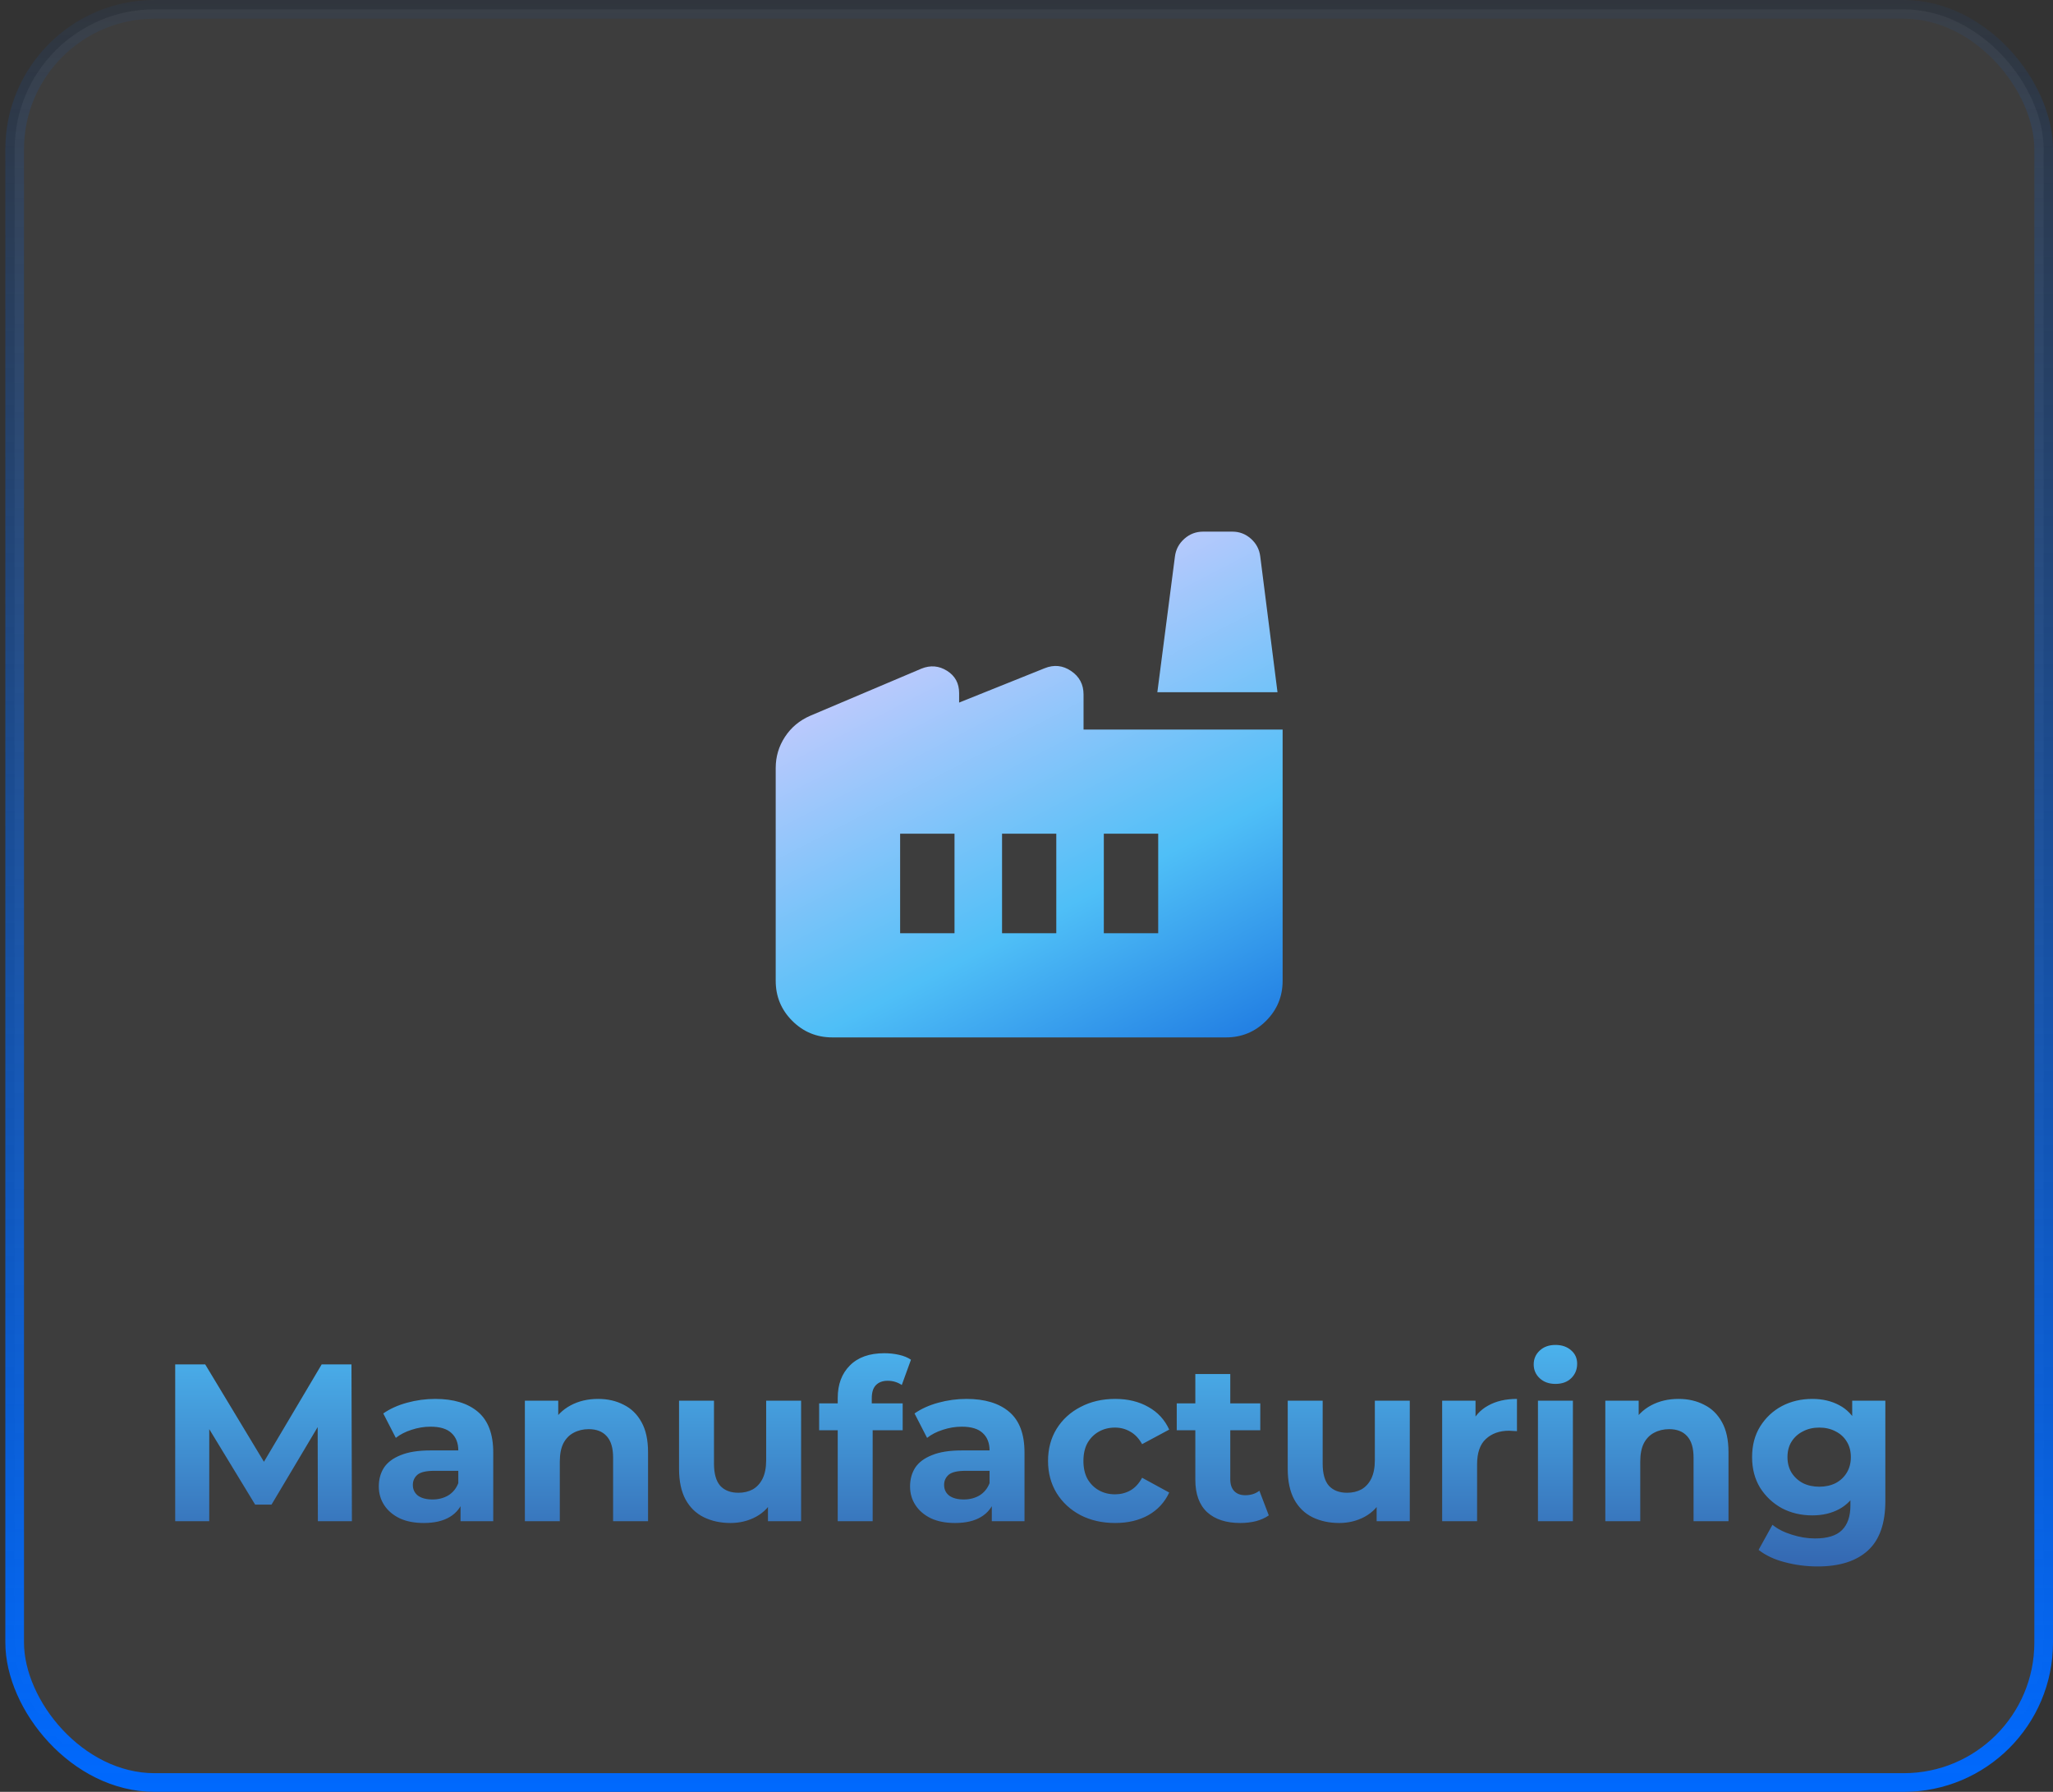
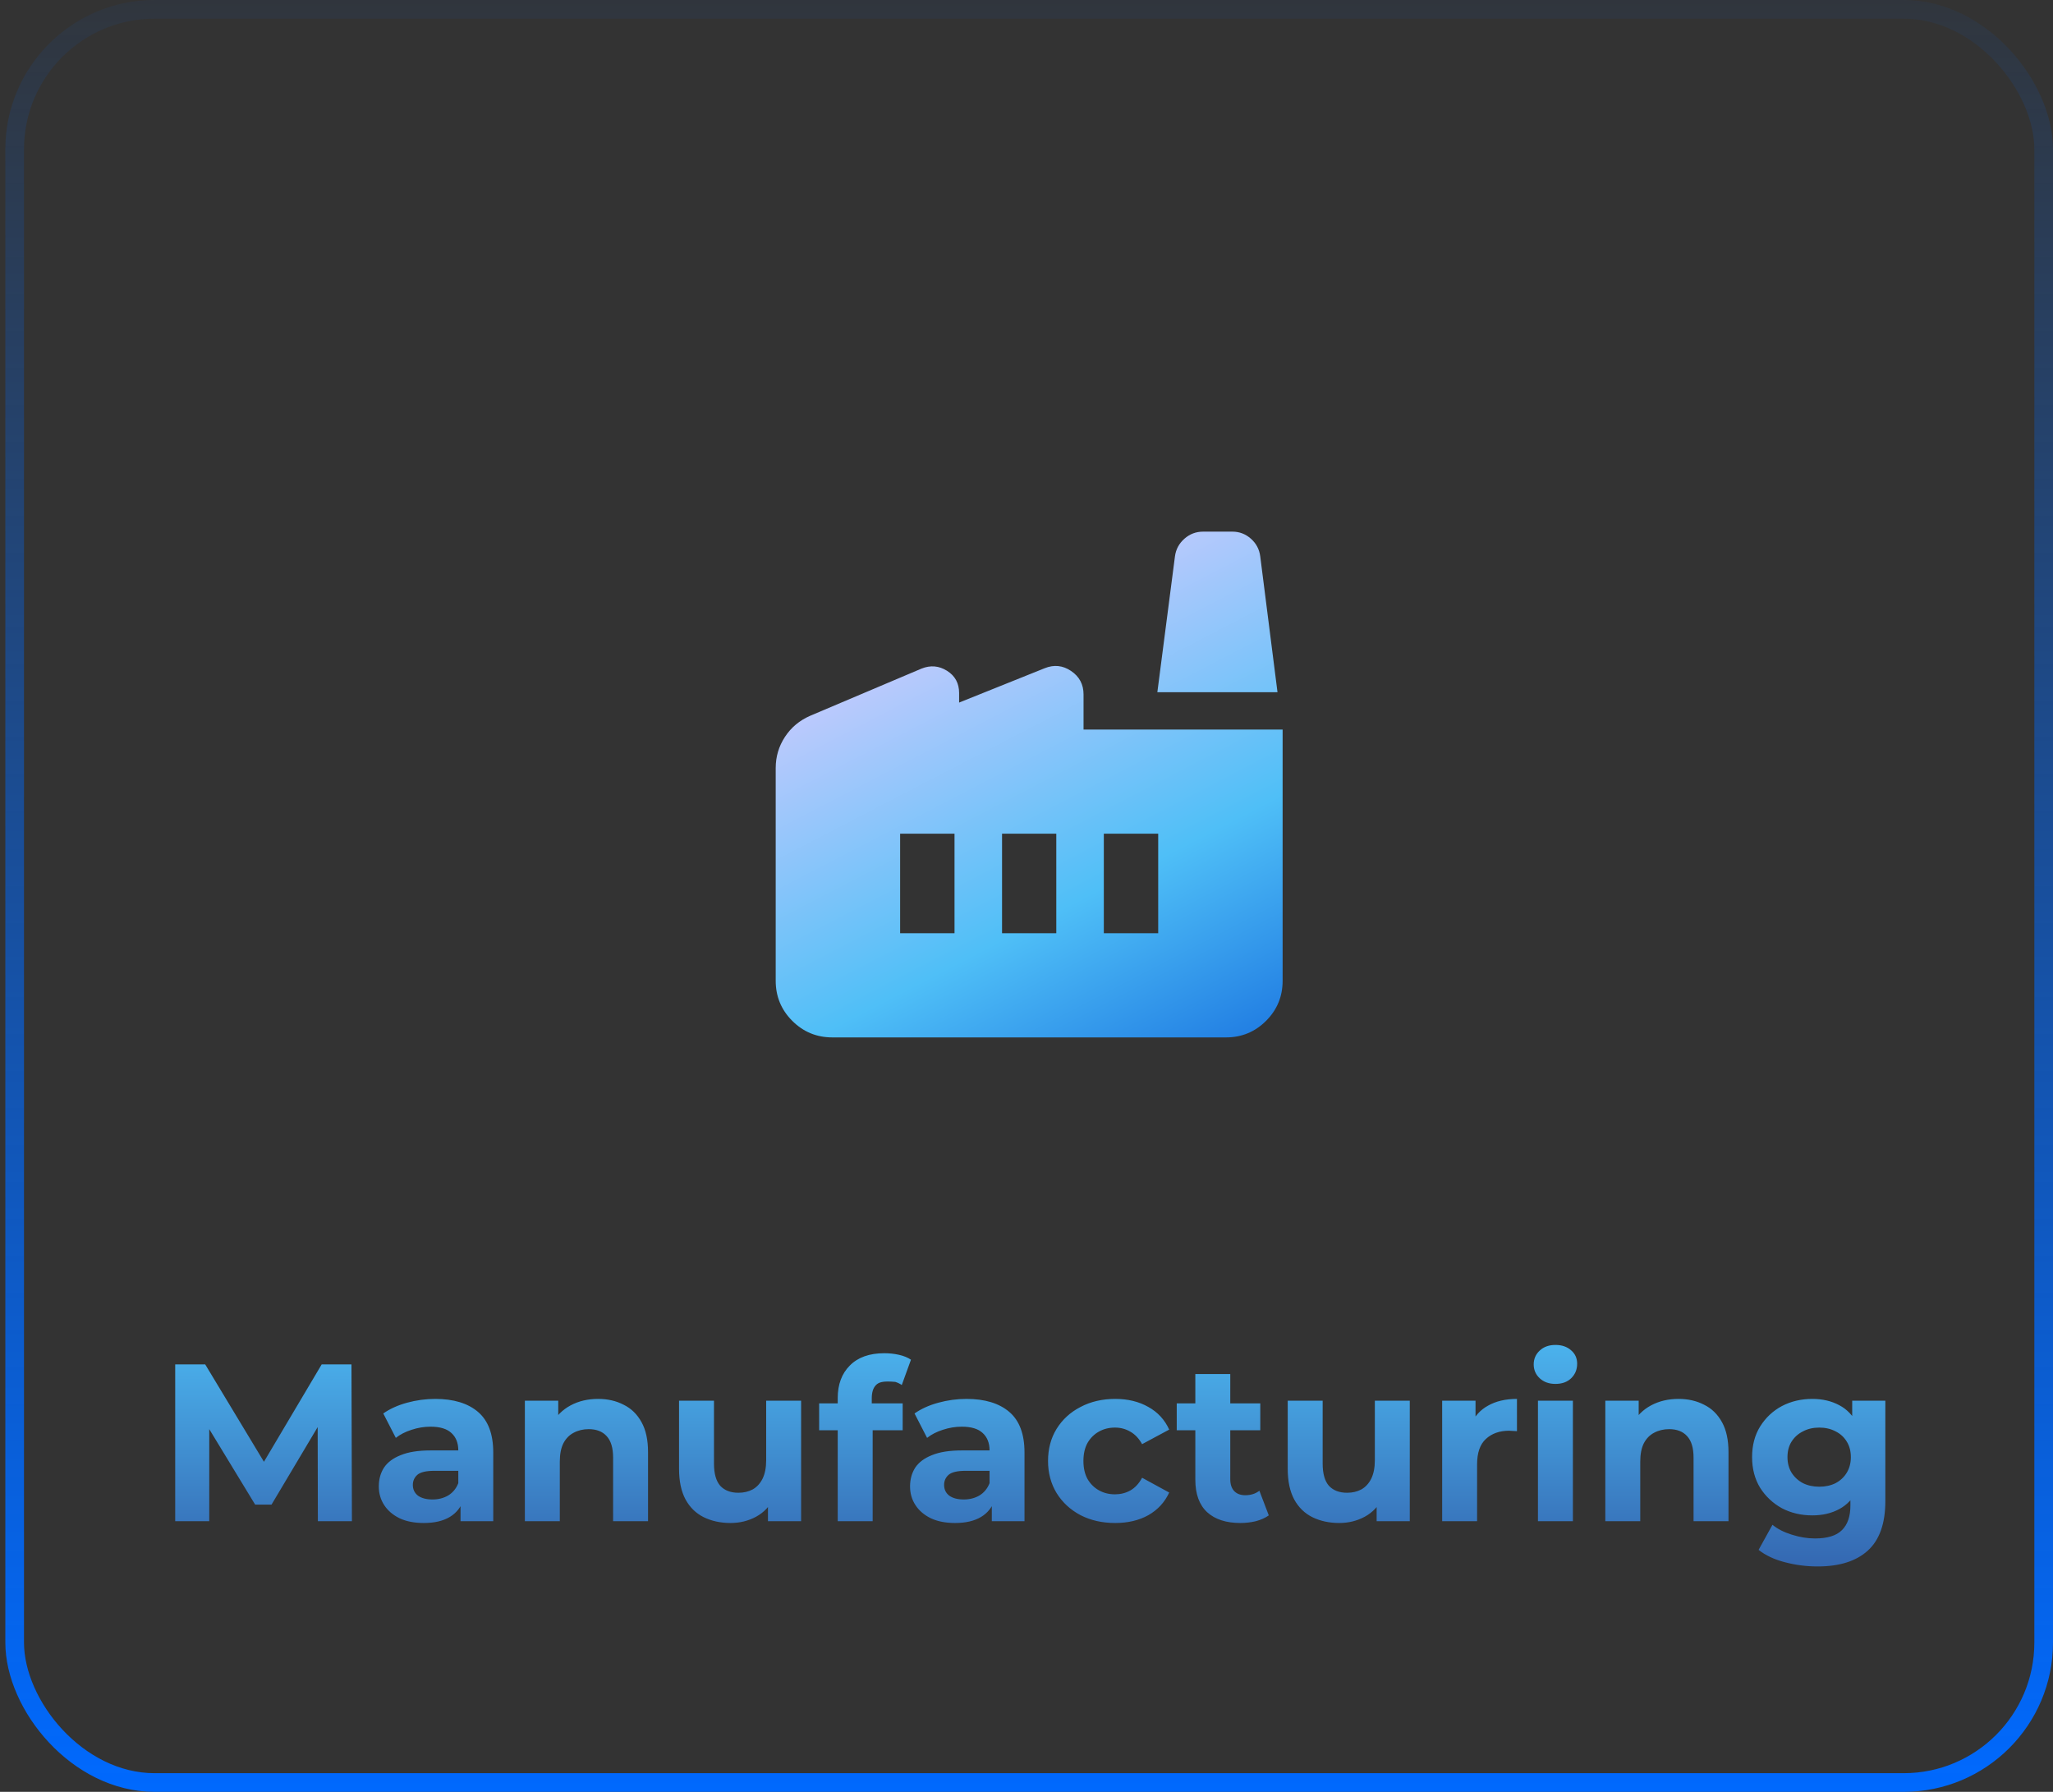
<svg xmlns="http://www.w3.org/2000/svg" width="220" height="192" viewBox="0 0 220 192" fill="none">
  <rect x="0" y="0" width="220" height="192" fill="#333333" stroke="none" />
-   <rect x="1.572" y="1" width="217.429" height="190" rx="15" fill="white" fill-opacity="0.05" />
  <rect x="1.572" y="1" width="217.429" height="190" rx="15" stroke="url(#paint0_linear_1670_6789)" stroke-width="2" />
  <mask id="mask0_1670_6789" style="mask-type:alpha" maskUnits="userSpaceOnUse" x="78" y="52" width="65" height="64">
    <rect x="78.287" y="52" width="64" height="64" fill="#D9D9D9" />
  </mask>
  <g mask="url(#mask0_1670_6789)">
    <path d="M89.192 111.16C87.512 111.16 86.081 110.568 84.899 109.386C83.716 108.204 83.125 106.773 83.125 105.093V82.292C83.125 81.076 83.456 79.963 84.119 78.952C84.782 77.941 85.688 77.186 86.838 76.689L98.744 71.644C99.707 71.257 100.62 71.334 101.484 71.876C102.348 72.418 102.78 73.215 102.78 74.267V75.282L111.936 71.606C112.942 71.198 113.89 71.294 114.779 71.897C115.668 72.499 116.113 73.336 116.113 74.408V78.172H137.446V105.093C137.446 106.773 136.855 108.204 135.672 109.386C134.49 110.568 133.059 111.16 131.38 111.16H89.192ZM107.38 99.999H113.192V89.332H107.38V99.999ZM96.458 99.999H102.286V89.332H96.458V99.999ZM118.286 99.999H124.113V89.332H118.286V99.999ZM136.897 74.172H124.022L125.908 59.618C126.007 58.866 126.344 58.236 126.919 57.728C127.494 57.22 128.162 56.966 128.925 56.966H132.064C132.816 56.966 133.476 57.217 134.044 57.721C134.613 58.223 134.947 58.85 135.046 59.602L136.897 74.172Z" fill="url(#paint1_linear_1670_6789)" />
  </g>
-   <path d="M18.775 163L18.775 146.2H21.991L29.143 158.056H27.439L34.471 146.2H37.663L37.711 163H34.063L34.039 151.792H34.711L29.095 161.224H27.343L21.607 151.792H22.423L22.423 163H18.775ZM49.352 163V160.48L49.112 159.928V155.416C49.112 154.616 48.864 153.992 48.368 153.544C47.889 153.096 47.145 152.872 46.136 152.872C45.449 152.872 44.769 152.984 44.096 153.208C43.441 153.416 42.88 153.704 42.416 154.072L41.072 151.456C41.776 150.96 42.624 150.576 43.617 150.304C44.608 150.032 45.617 149.896 46.641 149.896C48.608 149.896 50.136 150.36 51.224 151.288C52.312 152.216 52.856 153.664 52.856 155.632V163H49.352ZM45.416 163.192C44.408 163.192 43.544 163.024 42.825 162.688C42.105 162.336 41.553 161.864 41.169 161.272C40.785 160.68 40.593 160.016 40.593 159.28C40.593 158.512 40.776 157.84 41.145 157.264C41.529 156.688 42.129 156.24 42.944 155.92C43.761 155.584 44.825 155.416 46.136 155.416H49.569V157.6H46.544C45.664 157.6 45.056 157.744 44.721 158.032C44.401 158.32 44.24 158.68 44.24 159.112C44.24 159.592 44.425 159.976 44.792 160.264C45.176 160.536 45.697 160.672 46.352 160.672C46.977 160.672 47.536 160.528 48.032 160.24C48.529 159.936 48.889 159.496 49.112 158.92L49.688 160.648C49.416 161.48 48.92 162.112 48.2 162.544C47.48 162.976 46.553 163.192 45.416 163.192ZM64.093 149.896C65.117 149.896 66.029 150.104 66.829 150.52C67.645 150.92 68.285 151.544 68.749 152.392C69.213 153.224 69.445 154.296 69.445 155.608V163H65.701V156.184C65.701 155.144 65.469 154.376 65.005 153.88C64.557 153.384 63.917 153.136 63.085 153.136C62.493 153.136 61.957 153.264 61.477 153.52C61.013 153.76 60.645 154.136 60.373 154.648C60.117 155.16 59.989 155.816 59.989 156.616V163H56.245L56.245 150.088H59.821V153.664L59.149 152.584C59.613 151.72 60.277 151.056 61.141 150.592C62.005 150.128 62.989 149.896 64.093 149.896ZM78.287 163.192C77.215 163.192 76.255 162.984 75.407 162.568C74.575 162.152 73.927 161.52 73.463 160.672C72.999 159.808 72.767 158.712 72.767 157.384V150.088L76.511 150.088V156.832C76.511 157.904 76.735 158.696 77.183 159.208C77.647 159.704 78.295 159.952 79.127 159.952C79.703 159.952 80.215 159.832 80.663 159.592C81.111 159.336 81.463 158.952 81.719 158.44C81.975 157.912 82.103 157.256 82.103 156.472V150.088H85.847V163H82.295V159.448L82.943 160.48C82.511 161.376 81.871 162.056 81.023 162.52C80.191 162.968 79.279 163.192 78.287 163.192ZM89.771 163V149.8C89.771 148.344 90.203 147.184 91.067 146.32C91.931 145.44 93.163 145 94.763 145C95.307 145 95.827 145.056 96.323 145.168C96.835 145.28 97.267 145.456 97.619 145.696L96.635 148.408C96.427 148.264 96.195 148.152 95.939 148.072C95.683 147.992 95.411 147.952 95.123 147.952C94.579 147.952 94.155 148.112 93.851 148.432C93.563 148.736 93.419 149.2 93.419 149.824V151.024L93.515 152.632V163H89.771ZM87.779 153.256V150.376H96.731V153.256H87.779ZM106.282 163V160.48L106.042 159.928V155.416C106.042 154.616 105.794 153.992 105.298 153.544C104.818 153.096 104.074 152.872 103.066 152.872C102.378 152.872 101.698 152.984 101.026 153.208C100.37 153.416 99.81 153.704 99.346 154.072L98.002 151.456C98.706 150.96 99.554 150.576 100.546 150.304C101.538 150.032 102.546 149.896 103.57 149.896C105.538 149.896 107.066 150.36 108.154 151.288C109.242 152.216 109.786 153.664 109.786 155.632V163H106.282ZM102.346 163.192C101.338 163.192 100.474 163.024 99.754 162.688C99.034 162.336 98.482 161.864 98.098 161.272C97.714 160.68 97.522 160.016 97.522 159.28C97.522 158.512 97.706 157.84 98.074 157.264C98.458 156.688 99.058 156.24 99.874 155.92C100.69 155.584 101.754 155.416 103.066 155.416H106.498V157.6H103.474C102.594 157.6 101.986 157.744 101.65 158.032C101.33 158.32 101.17 158.68 101.17 159.112C101.17 159.592 101.354 159.976 101.722 160.264C102.106 160.536 102.626 160.672 103.282 160.672C103.906 160.672 104.466 160.528 104.962 160.24C105.458 159.936 105.818 159.496 106.042 158.92L106.618 160.648C106.346 161.48 105.85 162.112 105.13 162.544C104.41 162.976 103.482 163.192 102.346 163.192ZM119.508 163.192C118.116 163.192 116.876 162.912 115.788 162.352C114.7 161.776 113.844 160.984 113.22 159.976C112.612 158.968 112.308 157.824 112.308 156.544C112.308 155.248 112.612 154.104 113.22 153.112C113.844 152.104 114.7 151.32 115.788 150.76C116.876 150.184 118.116 149.896 119.508 149.896C120.868 149.896 122.052 150.184 123.06 150.76C124.068 151.32 124.812 152.128 125.292 153.184L122.388 154.744C122.052 154.136 121.628 153.688 121.116 153.4C120.62 153.112 120.076 152.968 119.484 152.968C118.844 152.968 118.268 153.112 117.756 153.4C117.244 153.688 116.836 154.096 116.532 154.624C116.244 155.152 116.1 155.792 116.1 156.544C116.1 157.296 116.244 157.936 116.532 158.464C116.836 158.992 117.244 159.4 117.756 159.688C118.268 159.976 118.844 160.12 119.484 160.12C120.076 160.12 120.62 159.984 121.116 159.712C121.628 159.424 122.052 158.968 122.388 158.344L125.292 159.928C124.812 160.968 124.068 161.776 123.06 162.352C122.052 162.912 120.868 163.192 119.508 163.192ZM132.916 163.192C131.396 163.192 130.212 162.808 129.364 162.04C128.516 161.256 128.092 160.096 128.092 158.56V147.232H131.836V158.512C131.836 159.056 131.98 159.48 132.268 159.784C132.556 160.072 132.948 160.216 133.444 160.216C134.036 160.216 134.54 160.056 134.956 159.736L135.964 162.376C135.58 162.648 135.116 162.856 134.572 163C134.044 163.128 133.492 163.192 132.916 163.192ZM126.1 153.256V150.376H135.052V153.256H126.1ZM143.513 163.192C142.441 163.192 141.481 162.984 140.633 162.568C139.801 162.152 139.153 161.52 138.689 160.672C138.225 159.808 137.993 158.712 137.993 157.384V150.088H141.737V156.832C141.737 157.904 141.961 158.696 142.409 159.208C142.873 159.704 143.521 159.952 144.353 159.952C144.929 159.952 145.441 159.832 145.889 159.592C146.337 159.336 146.689 158.952 146.945 158.44C147.201 157.912 147.329 157.256 147.329 156.472V150.088H151.073V163H147.521V159.448L148.169 160.48C147.737 161.376 147.097 162.056 146.249 162.52C145.417 162.968 144.505 163.192 143.513 163.192ZM154.542 163V150.088H158.118V153.736L157.614 152.68C157.998 151.768 158.614 151.08 159.462 150.616C160.31 150.136 161.342 149.896 162.558 149.896V153.352C162.398 153.336 162.254 153.328 162.126 153.328C161.998 153.312 161.862 153.304 161.718 153.304C160.694 153.304 159.862 153.6 159.222 154.192C158.598 154.768 158.286 155.672 158.286 156.904V163H154.542ZM164.808 163V150.088H168.552V163H164.808ZM166.68 148.288C165.992 148.288 165.432 148.088 165 147.688C164.568 147.288 164.352 146.792 164.352 146.2C164.352 145.608 164.568 145.112 165 144.712C165.432 144.312 165.992 144.112 166.68 144.112C167.368 144.112 167.928 144.304 168.36 144.688C168.792 145.056 169.008 145.536 169.008 146.128C169.008 146.752 168.792 147.272 168.36 147.688C167.944 148.088 167.384 148.288 166.68 148.288ZM179.874 149.896C180.898 149.896 181.81 150.104 182.61 150.52C183.426 150.92 184.066 151.544 184.53 152.392C184.994 153.224 185.226 154.296 185.226 155.608V163H181.482V156.184C181.482 155.144 181.25 154.376 180.786 153.88C180.338 153.384 179.698 153.136 178.866 153.136C178.274 153.136 177.738 153.264 177.258 153.52C176.794 153.76 176.426 154.136 176.154 154.648C175.898 155.16 175.77 155.816 175.77 156.616V163H172.026V150.088H175.602V153.664L174.93 152.584C175.394 151.72 176.058 151.056 176.922 150.592C177.786 150.128 178.77 149.896 179.874 149.896ZM194.786 167.848C193.57 167.848 192.394 167.696 191.258 167.392C190.138 167.104 189.202 166.664 188.45 166.072L189.938 163.384C190.482 163.832 191.17 164.184 192.002 164.44C192.85 164.712 193.682 164.848 194.498 164.848C195.826 164.848 196.786 164.552 197.378 163.96C197.986 163.368 198.29 162.488 198.29 161.32V159.376L198.53 156.136L198.482 152.872V150.088H202.034V160.84C202.034 163.24 201.41 165.008 200.162 166.144C198.914 167.28 197.122 167.848 194.786 167.848ZM194.21 162.376C193.01 162.376 191.922 162.12 190.946 161.608C189.986 161.08 189.21 160.352 188.618 159.424C188.042 158.48 187.754 157.384 187.754 156.136C187.754 154.872 188.042 153.776 188.618 152.848C189.21 151.904 189.986 151.176 190.946 150.664C191.922 150.152 193.01 149.896 194.21 149.896C195.298 149.896 196.258 150.12 197.09 150.568C197.922 151 198.57 151.68 199.034 152.608C199.498 153.52 199.73 154.696 199.73 156.136C199.73 157.56 199.498 158.736 199.034 159.664C198.57 160.576 197.922 161.256 197.09 161.704C196.258 162.152 195.298 162.376 194.21 162.376ZM194.954 159.304C195.61 159.304 196.194 159.176 196.706 158.92C197.218 158.648 197.618 158.272 197.906 157.792C198.194 157.312 198.338 156.76 198.338 156.136C198.338 155.496 198.194 154.944 197.906 154.48C197.618 154 197.218 153.632 196.706 153.376C196.194 153.104 195.61 152.968 194.954 152.968C194.298 152.968 193.714 153.104 193.202 153.376C192.69 153.632 192.282 154 191.978 154.48C191.69 154.944 191.546 155.496 191.546 156.136C191.546 156.76 191.69 157.312 191.978 157.792C192.282 158.272 192.69 158.648 193.202 158.92C193.714 159.176 194.298 159.304 194.954 159.304Z" fill="url(#paint2_linear_1670_6789)" />
+   <path d="M18.775 163L18.775 146.2H21.991L29.143 158.056H27.439L34.471 146.2H37.663L37.711 163H34.063L34.039 151.792H34.711L29.095 161.224H27.343L21.607 151.792H22.423L22.423 163H18.775ZM49.352 163V160.48L49.112 159.928V155.416C49.112 154.616 48.864 153.992 48.368 153.544C47.889 153.096 47.145 152.872 46.136 152.872C45.449 152.872 44.769 152.984 44.096 153.208C43.441 153.416 42.88 153.704 42.416 154.072L41.072 151.456C41.776 150.96 42.624 150.576 43.617 150.304C44.608 150.032 45.617 149.896 46.641 149.896C48.608 149.896 50.136 150.36 51.224 151.288C52.312 152.216 52.856 153.664 52.856 155.632V163H49.352ZM45.416 163.192C44.408 163.192 43.544 163.024 42.825 162.688C42.105 162.336 41.553 161.864 41.169 161.272C40.785 160.68 40.593 160.016 40.593 159.28C40.593 158.512 40.776 157.84 41.145 157.264C41.529 156.688 42.129 156.24 42.944 155.92C43.761 155.584 44.825 155.416 46.136 155.416H49.569V157.6H46.544C45.664 157.6 45.056 157.744 44.721 158.032C44.401 158.32 44.24 158.68 44.24 159.112C44.24 159.592 44.425 159.976 44.792 160.264C45.176 160.536 45.697 160.672 46.352 160.672C46.977 160.672 47.536 160.528 48.032 160.24C48.529 159.936 48.889 159.496 49.112 158.92L49.688 160.648C49.416 161.48 48.92 162.112 48.2 162.544C47.48 162.976 46.553 163.192 45.416 163.192ZM64.093 149.896C65.117 149.896 66.029 150.104 66.829 150.52C67.645 150.92 68.285 151.544 68.749 152.392C69.213 153.224 69.445 154.296 69.445 155.608V163H65.701V156.184C65.701 155.144 65.469 154.376 65.005 153.88C64.557 153.384 63.917 153.136 63.085 153.136C62.493 153.136 61.957 153.264 61.477 153.52C61.013 153.76 60.645 154.136 60.373 154.648C60.117 155.16 59.989 155.816 59.989 156.616V163H56.245L56.245 150.088H59.821V153.664L59.149 152.584C59.613 151.72 60.277 151.056 61.141 150.592C62.005 150.128 62.989 149.896 64.093 149.896ZM78.287 163.192C77.215 163.192 76.255 162.984 75.407 162.568C74.575 162.152 73.927 161.52 73.463 160.672C72.999 159.808 72.767 158.712 72.767 157.384V150.088L76.511 150.088V156.832C76.511 157.904 76.735 158.696 77.183 159.208C77.647 159.704 78.295 159.952 79.127 159.952C79.703 159.952 80.215 159.832 80.663 159.592C81.111 159.336 81.463 158.952 81.719 158.44C81.975 157.912 82.103 157.256 82.103 156.472V150.088H85.847V163H82.295V159.448L82.943 160.48C82.511 161.376 81.871 162.056 81.023 162.52C80.191 162.968 79.279 163.192 78.287 163.192ZM89.771 163V149.8C89.771 148.344 90.203 147.184 91.067 146.32C91.931 145.44 93.163 145 94.763 145C95.307 145 95.827 145.056 96.323 145.168C96.835 145.28 97.267 145.456 97.619 145.696L96.635 148.408C96.427 148.264 96.195 148.152 95.939 148.072C94.579 147.952 94.155 148.112 93.851 148.432C93.563 148.736 93.419 149.2 93.419 149.824V151.024L93.515 152.632V163H89.771ZM87.779 153.256V150.376H96.731V153.256H87.779ZM106.282 163V160.48L106.042 159.928V155.416C106.042 154.616 105.794 153.992 105.298 153.544C104.818 153.096 104.074 152.872 103.066 152.872C102.378 152.872 101.698 152.984 101.026 153.208C100.37 153.416 99.81 153.704 99.346 154.072L98.002 151.456C98.706 150.96 99.554 150.576 100.546 150.304C101.538 150.032 102.546 149.896 103.57 149.896C105.538 149.896 107.066 150.36 108.154 151.288C109.242 152.216 109.786 153.664 109.786 155.632V163H106.282ZM102.346 163.192C101.338 163.192 100.474 163.024 99.754 162.688C99.034 162.336 98.482 161.864 98.098 161.272C97.714 160.68 97.522 160.016 97.522 159.28C97.522 158.512 97.706 157.84 98.074 157.264C98.458 156.688 99.058 156.24 99.874 155.92C100.69 155.584 101.754 155.416 103.066 155.416H106.498V157.6H103.474C102.594 157.6 101.986 157.744 101.65 158.032C101.33 158.32 101.17 158.68 101.17 159.112C101.17 159.592 101.354 159.976 101.722 160.264C102.106 160.536 102.626 160.672 103.282 160.672C103.906 160.672 104.466 160.528 104.962 160.24C105.458 159.936 105.818 159.496 106.042 158.92L106.618 160.648C106.346 161.48 105.85 162.112 105.13 162.544C104.41 162.976 103.482 163.192 102.346 163.192ZM119.508 163.192C118.116 163.192 116.876 162.912 115.788 162.352C114.7 161.776 113.844 160.984 113.22 159.976C112.612 158.968 112.308 157.824 112.308 156.544C112.308 155.248 112.612 154.104 113.22 153.112C113.844 152.104 114.7 151.32 115.788 150.76C116.876 150.184 118.116 149.896 119.508 149.896C120.868 149.896 122.052 150.184 123.06 150.76C124.068 151.32 124.812 152.128 125.292 153.184L122.388 154.744C122.052 154.136 121.628 153.688 121.116 153.4C120.62 153.112 120.076 152.968 119.484 152.968C118.844 152.968 118.268 153.112 117.756 153.4C117.244 153.688 116.836 154.096 116.532 154.624C116.244 155.152 116.1 155.792 116.1 156.544C116.1 157.296 116.244 157.936 116.532 158.464C116.836 158.992 117.244 159.4 117.756 159.688C118.268 159.976 118.844 160.12 119.484 160.12C120.076 160.12 120.62 159.984 121.116 159.712C121.628 159.424 122.052 158.968 122.388 158.344L125.292 159.928C124.812 160.968 124.068 161.776 123.06 162.352C122.052 162.912 120.868 163.192 119.508 163.192ZM132.916 163.192C131.396 163.192 130.212 162.808 129.364 162.04C128.516 161.256 128.092 160.096 128.092 158.56V147.232H131.836V158.512C131.836 159.056 131.98 159.48 132.268 159.784C132.556 160.072 132.948 160.216 133.444 160.216C134.036 160.216 134.54 160.056 134.956 159.736L135.964 162.376C135.58 162.648 135.116 162.856 134.572 163C134.044 163.128 133.492 163.192 132.916 163.192ZM126.1 153.256V150.376H135.052V153.256H126.1ZM143.513 163.192C142.441 163.192 141.481 162.984 140.633 162.568C139.801 162.152 139.153 161.52 138.689 160.672C138.225 159.808 137.993 158.712 137.993 157.384V150.088H141.737V156.832C141.737 157.904 141.961 158.696 142.409 159.208C142.873 159.704 143.521 159.952 144.353 159.952C144.929 159.952 145.441 159.832 145.889 159.592C146.337 159.336 146.689 158.952 146.945 158.44C147.201 157.912 147.329 157.256 147.329 156.472V150.088H151.073V163H147.521V159.448L148.169 160.48C147.737 161.376 147.097 162.056 146.249 162.52C145.417 162.968 144.505 163.192 143.513 163.192ZM154.542 163V150.088H158.118V153.736L157.614 152.68C157.998 151.768 158.614 151.08 159.462 150.616C160.31 150.136 161.342 149.896 162.558 149.896V153.352C162.398 153.336 162.254 153.328 162.126 153.328C161.998 153.312 161.862 153.304 161.718 153.304C160.694 153.304 159.862 153.6 159.222 154.192C158.598 154.768 158.286 155.672 158.286 156.904V163H154.542ZM164.808 163V150.088H168.552V163H164.808ZM166.68 148.288C165.992 148.288 165.432 148.088 165 147.688C164.568 147.288 164.352 146.792 164.352 146.2C164.352 145.608 164.568 145.112 165 144.712C165.432 144.312 165.992 144.112 166.68 144.112C167.368 144.112 167.928 144.304 168.36 144.688C168.792 145.056 169.008 145.536 169.008 146.128C169.008 146.752 168.792 147.272 168.36 147.688C167.944 148.088 167.384 148.288 166.68 148.288ZM179.874 149.896C180.898 149.896 181.81 150.104 182.61 150.52C183.426 150.92 184.066 151.544 184.53 152.392C184.994 153.224 185.226 154.296 185.226 155.608V163H181.482V156.184C181.482 155.144 181.25 154.376 180.786 153.88C180.338 153.384 179.698 153.136 178.866 153.136C178.274 153.136 177.738 153.264 177.258 153.52C176.794 153.76 176.426 154.136 176.154 154.648C175.898 155.16 175.77 155.816 175.77 156.616V163H172.026V150.088H175.602V153.664L174.93 152.584C175.394 151.72 176.058 151.056 176.922 150.592C177.786 150.128 178.77 149.896 179.874 149.896ZM194.786 167.848C193.57 167.848 192.394 167.696 191.258 167.392C190.138 167.104 189.202 166.664 188.45 166.072L189.938 163.384C190.482 163.832 191.17 164.184 192.002 164.44C192.85 164.712 193.682 164.848 194.498 164.848C195.826 164.848 196.786 164.552 197.378 163.96C197.986 163.368 198.29 162.488 198.29 161.32V159.376L198.53 156.136L198.482 152.872V150.088H202.034V160.84C202.034 163.24 201.41 165.008 200.162 166.144C198.914 167.28 197.122 167.848 194.786 167.848ZM194.21 162.376C193.01 162.376 191.922 162.12 190.946 161.608C189.986 161.08 189.21 160.352 188.618 159.424C188.042 158.48 187.754 157.384 187.754 156.136C187.754 154.872 188.042 153.776 188.618 152.848C189.21 151.904 189.986 151.176 190.946 150.664C191.922 150.152 193.01 149.896 194.21 149.896C195.298 149.896 196.258 150.12 197.09 150.568C197.922 151 198.57 151.68 199.034 152.608C199.498 153.52 199.73 154.696 199.73 156.136C199.73 157.56 199.498 158.736 199.034 159.664C198.57 160.576 197.922 161.256 197.09 161.704C196.258 162.152 195.298 162.376 194.21 162.376ZM194.954 159.304C195.61 159.304 196.194 159.176 196.706 158.92C197.218 158.648 197.618 158.272 197.906 157.792C198.194 157.312 198.338 156.76 198.338 156.136C198.338 155.496 198.194 154.944 197.906 154.48C197.618 154 197.218 153.632 196.706 153.376C196.194 153.104 195.61 152.968 194.954 152.968C194.298 152.968 193.714 153.104 193.202 153.376C192.69 153.632 192.282 154 191.978 154.48C191.69 154.944 191.546 155.496 191.546 156.136C191.546 156.76 191.69 157.312 191.978 157.792C192.282 158.272 192.69 158.648 193.202 158.92C193.714 159.176 194.298 159.304 194.954 159.304Z" fill="url(#paint2_linear_1670_6789)" />
  <defs>
    <linearGradient id="paint0_linear_1670_6789" x1="110.287" y1="0" x2="110.287" y2="192" gradientUnits="userSpaceOnUse">
      <stop stop-color="#0069FE" stop-opacity="0.05" />
      <stop offset="1" stop-color="#0069FE" />
    </linearGradient>
    <linearGradient id="paint1_linear_1670_6789" x1="110.286" y1="56.966" x2="144.788" y2="123.42" gradientUnits="userSpaceOnUse">
      <stop stop-color="#D2CCFE" />
      <stop offset="0.5" stop-color="#4FBFF7" />
      <stop offset="1" stop-color="#004FD4" />
    </linearGradient>
    <linearGradient id="paint2_linear_1670_6789" x1="110.287" y1="140" x2="110.287" y2="168" gradientUnits="userSpaceOnUse">
      <stop stop-color="#4FBFF7" />
      <stop offset="1" stop-color="#3467B1" />
    </linearGradient>
  </defs>
</svg>